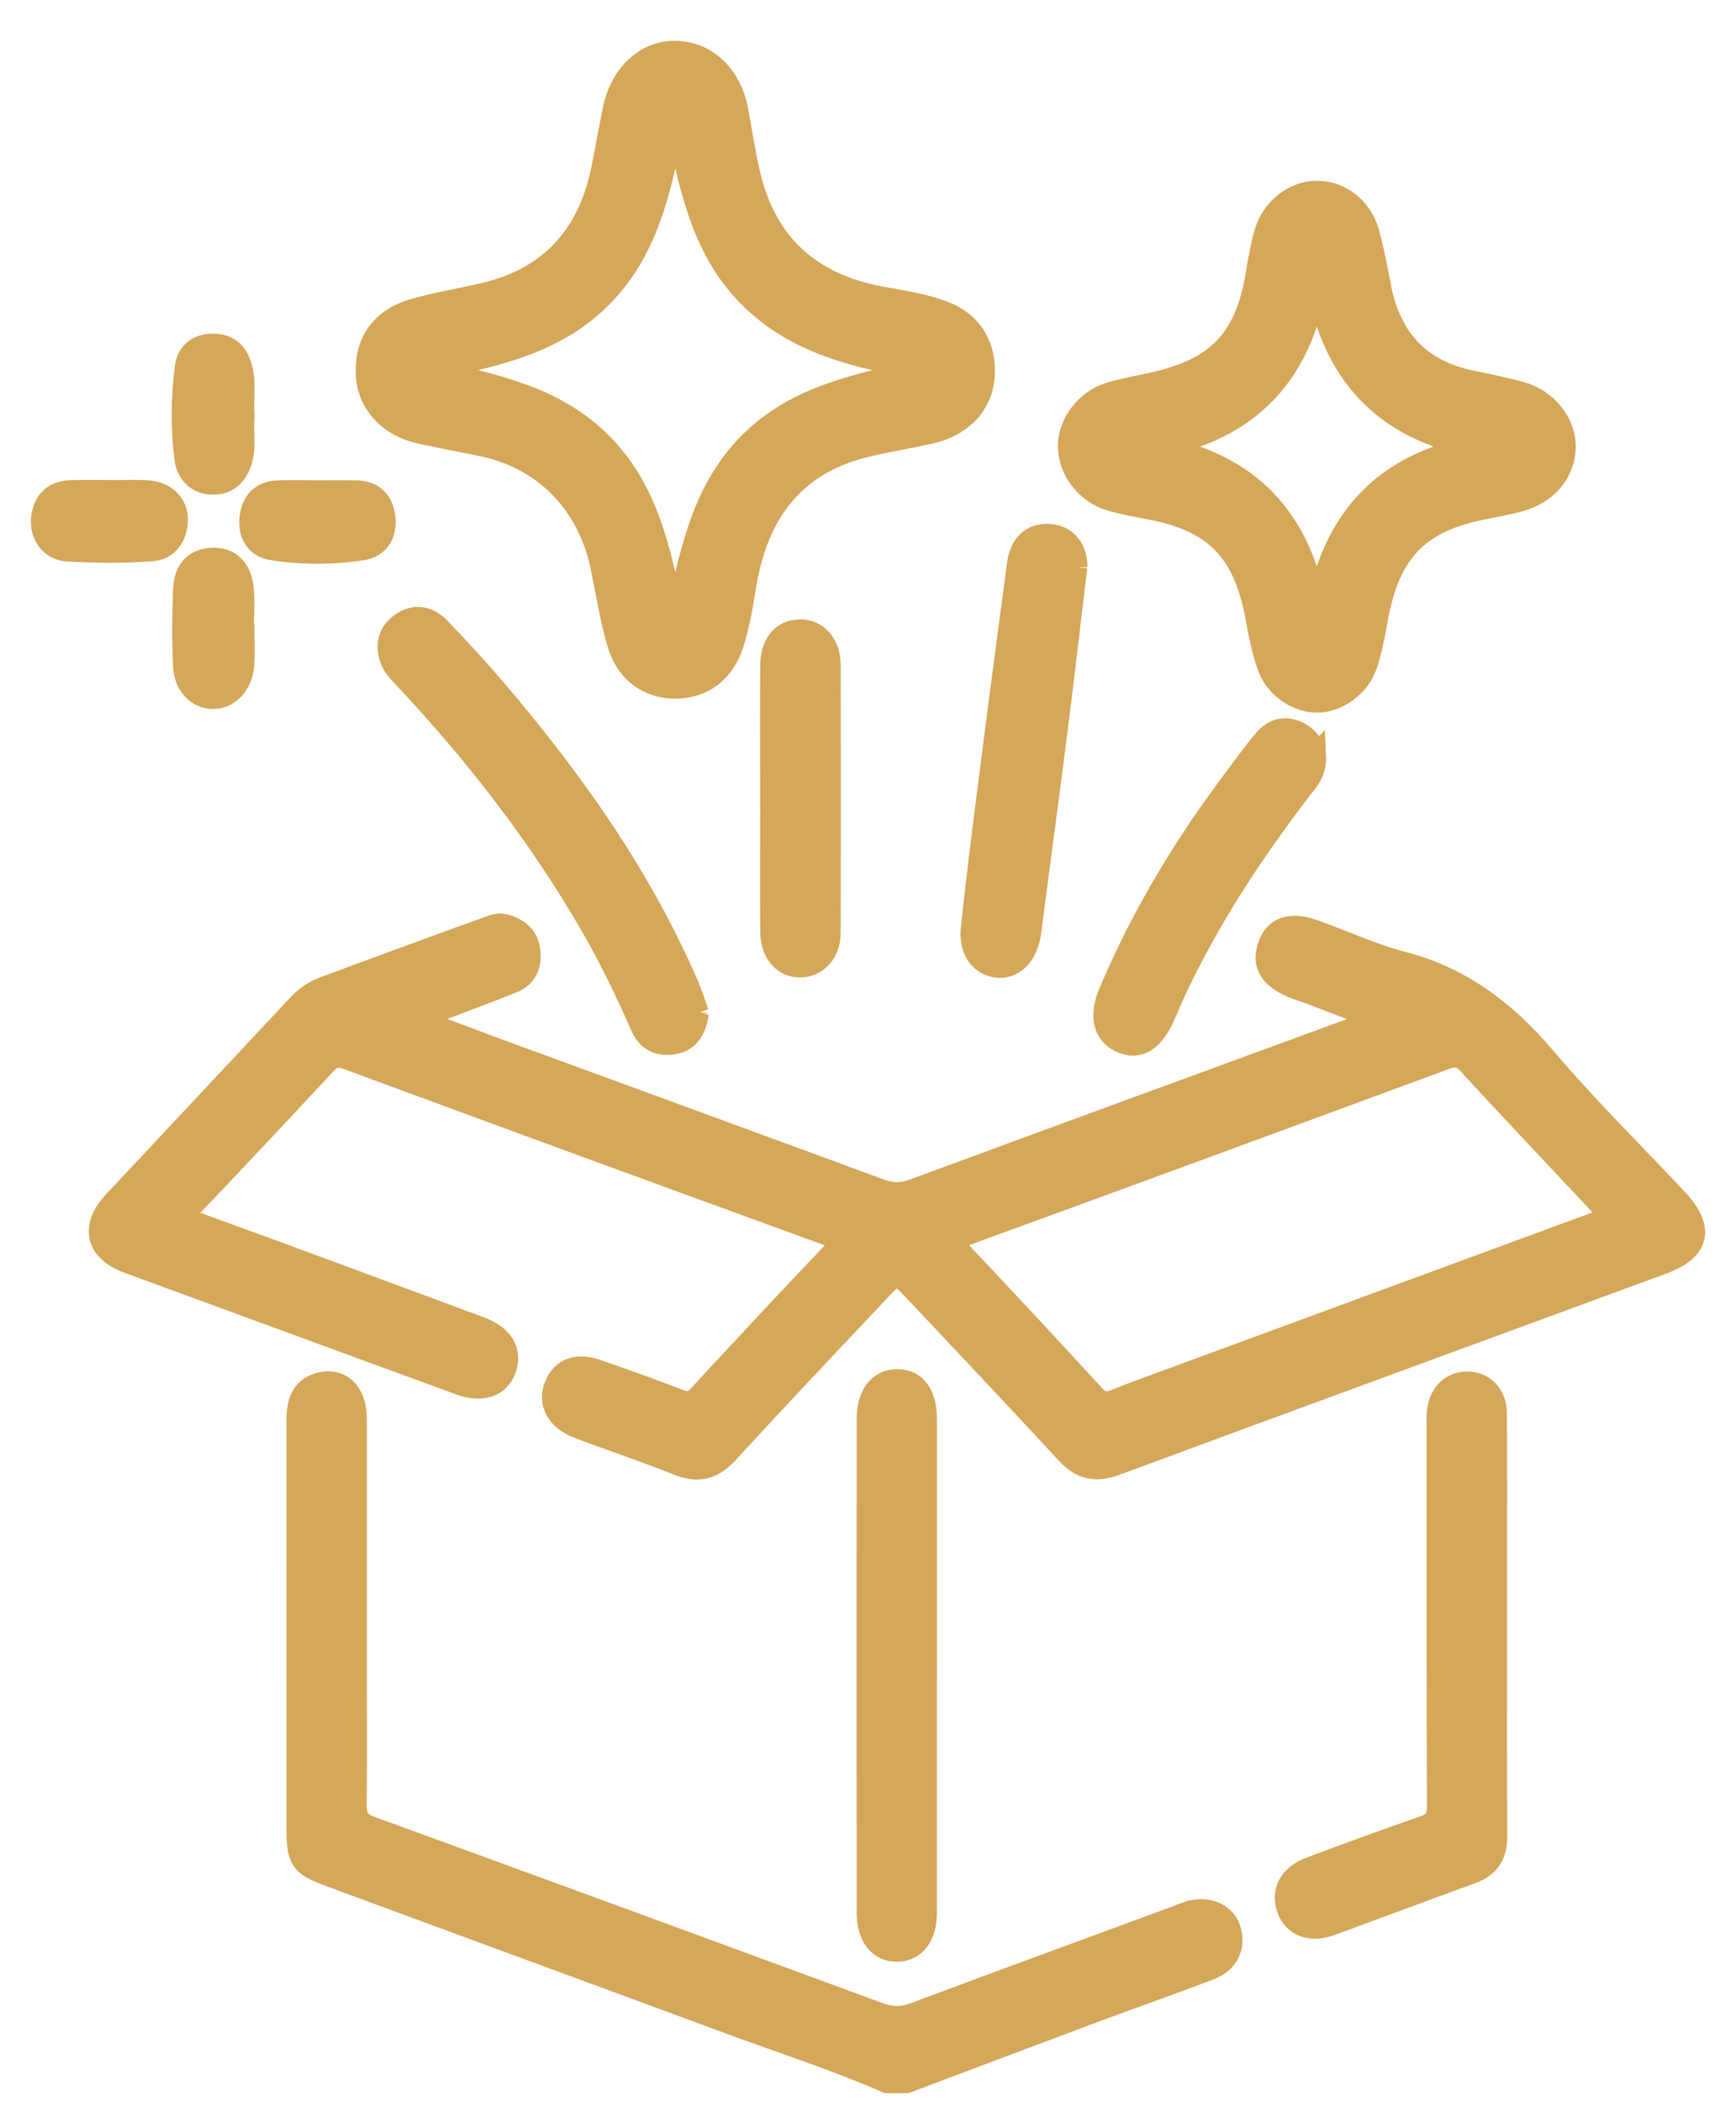
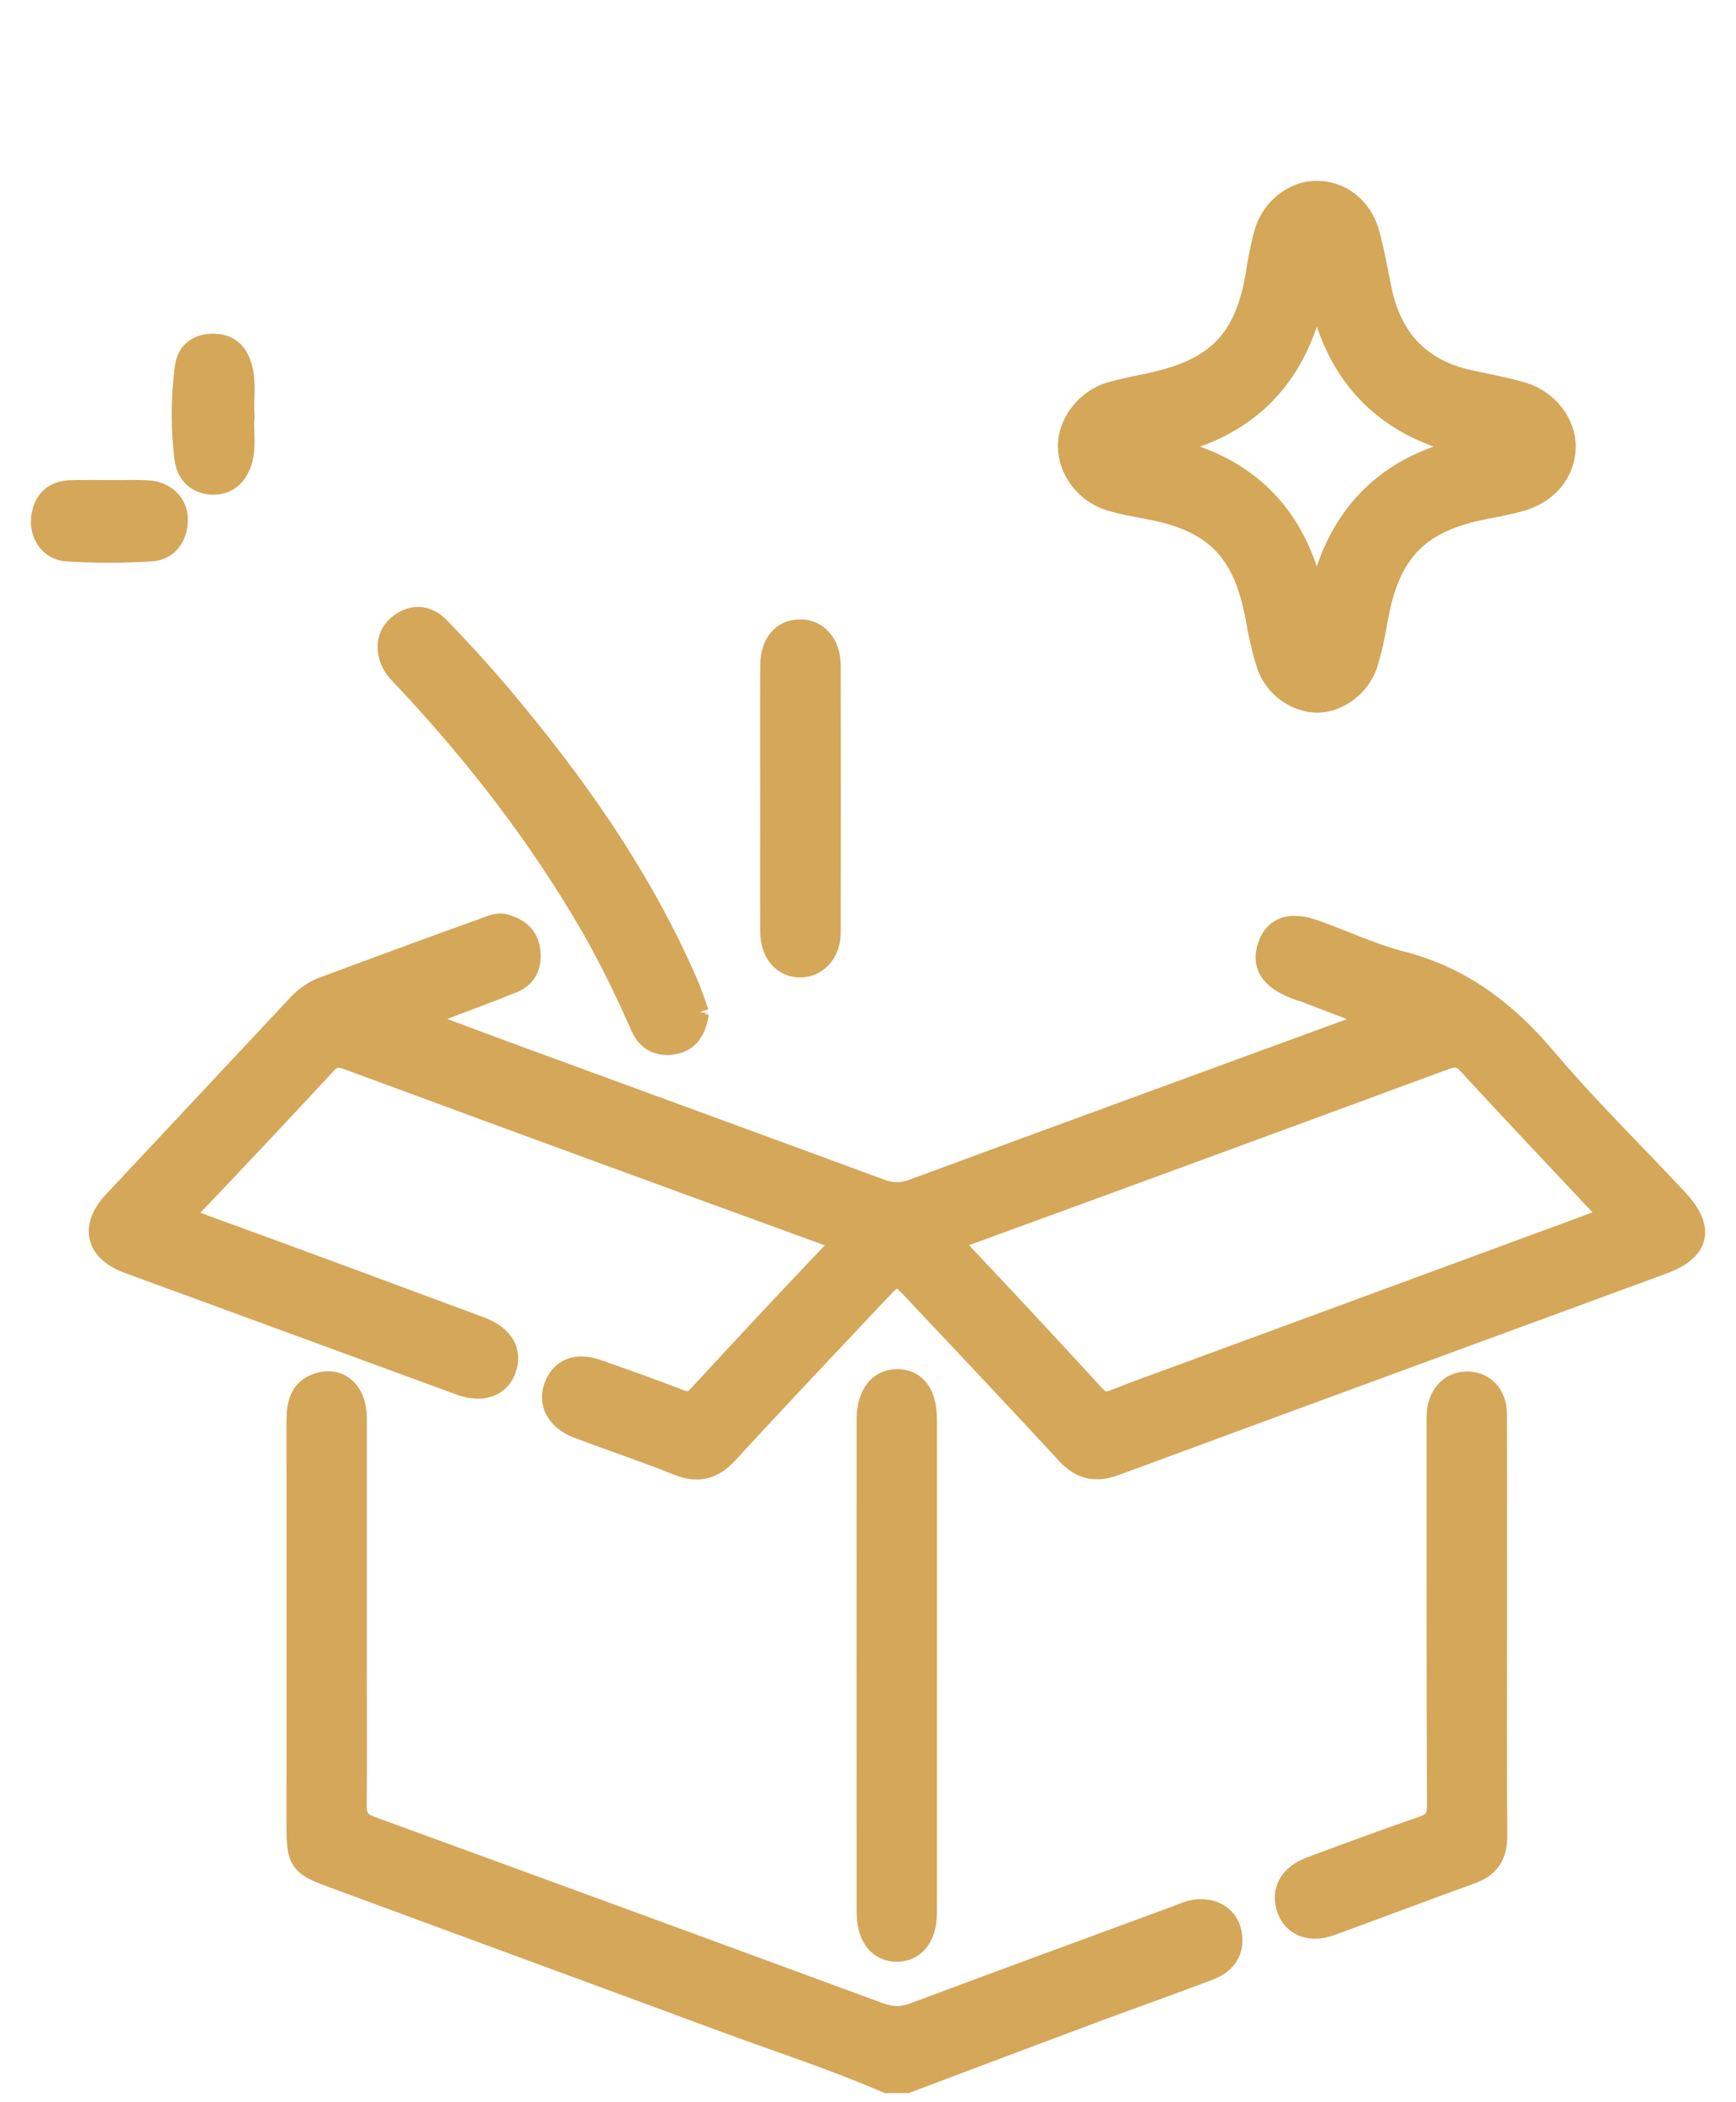
<svg xmlns="http://www.w3.org/2000/svg" width="38" height="46" viewBox="0 0 38 46" fill="none">
  <g id="Group 1">
    <path id="Vector" d="M19.419 45.552C18.276 45.054 17.091 44.673 15.923 44.242C13.03 43.171 10.134 42.111 7.241 41.042C6.581 40.799 6.521 40.699 6.521 39.97C6.521 37.008 6.523 34.045 6.521 31.084C6.521 30.723 6.594 30.411 6.964 30.293C7.429 30.143 7.779 30.464 7.78 31.032C7.782 32.781 7.78 34.53 7.78 36.278C7.78 37.347 7.791 38.416 7.777 39.485C7.774 39.756 7.845 39.894 8.104 39.988C11.818 41.341 15.529 42.702 19.238 44.068C19.5 44.164 19.737 44.175 20.006 44.074C21.911 43.361 23.821 42.662 25.73 41.959C25.848 41.916 25.963 41.859 26.085 41.831C26.476 41.741 26.823 41.913 26.913 42.231C27.021 42.613 26.87 42.927 26.461 43.083C25.636 43.398 24.801 43.691 23.972 43.999C22.594 44.513 21.217 45.034 19.84 45.552H19.419Z" fill="#D4A759" stroke="#D4A759" stroke-width="0.5" />
    <path id="Vector_2" d="M30.194 22.303C29.585 22.07 29.094 21.882 28.602 21.695C28.523 21.665 28.441 21.643 28.363 21.613C27.819 21.403 27.634 21.109 27.784 20.689C27.923 20.302 28.254 20.192 28.776 20.379C29.41 20.605 30.027 20.896 30.674 21.063C31.965 21.394 32.95 22.137 33.815 23.158C34.726 24.235 35.737 25.224 36.701 26.255C37.285 26.88 37.184 27.34 36.392 27.632C32.399 29.102 28.402 30.563 24.412 32.038C23.986 32.196 23.674 32.133 23.36 31.792C22.268 30.607 21.158 29.439 20.055 28.265C19.634 27.819 19.631 27.817 19.223 28.25C18.118 29.423 17.009 30.591 15.92 31.779C15.594 32.133 15.272 32.21 14.833 32.032C14.118 31.742 13.384 31.502 12.663 31.228C12.191 31.049 12.005 30.676 12.176 30.296C12.327 29.958 12.641 29.847 13.074 29.998C13.669 30.206 14.265 30.416 14.853 30.646C15.034 30.716 15.151 30.72 15.293 30.565C16.271 29.508 17.251 28.453 18.245 27.412C18.483 27.162 18.399 27.11 18.132 27.012C14.626 25.737 11.122 24.454 7.623 23.161C7.404 23.081 7.273 23.1 7.113 23.273C6.153 24.308 5.186 25.336 4.212 26.358C4.008 26.571 3.988 26.659 4.302 26.773C6.372 27.524 8.435 28.292 10.5 29.058C10.997 29.242 11.191 29.572 11.046 29.964C10.913 30.324 10.54 30.449 10.085 30.283C7.662 29.395 5.239 28.506 2.816 27.618C2.118 27.361 1.995 26.849 2.504 26.304C3.847 24.867 5.195 23.435 6.538 21.997C6.699 21.826 6.883 21.699 7.095 21.62C8.266 21.186 9.438 20.752 10.614 20.331C10.753 20.281 10.899 20.205 11.063 20.256C11.324 20.335 11.526 20.479 11.572 20.769C11.623 21.086 11.527 21.354 11.223 21.478C10.663 21.705 10.096 21.91 9.532 22.127C9.418 22.17 9.306 22.218 9.095 22.303C9.857 22.587 10.53 22.843 11.206 23.09C13.891 24.075 16.578 25.055 19.263 26.046C19.515 26.139 19.732 26.144 19.989 26.05C23.346 24.811 26.706 23.584 30.197 22.305L30.194 22.303ZM35.23 26.577C35.17 26.507 35.107 26.43 35.04 26.357C34.075 25.327 33.104 24.303 32.147 23.265C31.982 23.086 31.846 23.077 31.632 23.156C28.141 24.444 24.649 25.727 21.153 27.002C20.832 27.119 20.843 27.22 21.058 27.448C22.027 28.474 22.989 29.507 23.944 30.548C24.097 30.715 24.226 30.726 24.421 30.647C24.89 30.457 25.367 30.291 25.841 30.116C28.884 28.996 31.927 27.877 34.969 26.756C35.064 26.721 35.205 26.751 35.229 26.576L35.23 26.577Z" fill="#D4A759" stroke="#D4A759" stroke-width="0.5" />
-     <path id="Vector_3" d="M21.528 8.126C21.526 8.786 21.096 9.29 20.371 9.458C19.895 9.567 19.41 9.642 18.936 9.759C17.348 10.146 16.55 11.251 16.297 12.853C16.233 13.263 16.158 13.677 16.036 14.072C15.839 14.701 15.378 15.033 14.785 15.038C14.2 15.041 13.721 14.703 13.538 14.073C13.383 13.538 13.293 12.982 13.182 12.433C12.893 10.999 11.906 9.999 10.51 9.727C10.072 9.641 9.633 9.553 9.196 9.459C8.523 9.312 8.073 8.822 8.039 8.209C8 7.499 8.345 6.991 9.066 6.784C9.575 6.637 10.102 6.557 10.619 6.433C12.029 6.094 12.882 5.187 13.184 3.732C13.276 3.283 13.354 2.83 13.447 2.381C13.604 1.626 14.161 1.121 14.803 1.142C15.47 1.164 15.99 1.667 16.13 2.422C16.218 2.901 16.289 3.384 16.403 3.856C16.778 5.399 17.779 6.235 19.271 6.515C19.737 6.602 20.209 6.666 20.657 6.838C21.22 7.054 21.53 7.507 21.528 8.126ZM20.236 8.08C18.837 7.815 17.46 7.547 16.394 6.471C15.323 5.39 15.102 3.95 14.78 2.533C14.471 3.948 14.247 5.365 13.196 6.451C12.141 7.542 10.754 7.779 9.376 8.093C10.763 8.434 12.146 8.661 13.206 9.762C14.25 10.847 14.462 12.258 14.781 13.656C15.11 12.241 15.325 10.819 16.386 9.732C17.456 8.638 18.853 8.429 20.236 8.08Z" fill="#D4A759" stroke="#D4A759" stroke-width="0.5" />
    <path id="Vector_4" d="M28.815 4.206C29.324 4.203 29.782 4.541 29.939 5.083C30.052 5.481 30.124 5.892 30.205 6.299C30.425 7.419 31.068 8.108 32.16 8.345C32.542 8.428 32.929 8.5 33.305 8.607C33.86 8.763 34.253 9.275 34.242 9.788C34.229 10.332 33.858 10.781 33.272 10.942C33.016 11.012 32.754 11.063 32.493 11.113C31.034 11.394 30.387 12.067 30.126 13.57C30.07 13.895 30.004 14.22 29.904 14.532C29.75 15.008 29.263 15.353 28.816 15.344C28.37 15.334 27.913 15.013 27.76 14.552C27.652 14.227 27.579 13.887 27.519 13.548C27.25 12.045 26.606 11.384 25.136 11.112C24.861 11.061 24.585 11.011 24.317 10.933C23.79 10.78 23.41 10.282 23.406 9.767C23.402 9.267 23.794 8.755 24.32 8.606C24.655 8.511 25.001 8.454 25.341 8.373C26.692 8.052 27.291 7.392 27.519 5.99C27.568 5.693 27.62 5.394 27.702 5.105C27.852 4.578 28.326 4.208 28.816 4.206H28.815ZM28.824 6.084C28.495 8.186 27.333 9.404 25.289 9.774C27.321 10.136 28.488 11.348 28.822 13.439C29.164 11.35 30.331 10.13 32.361 9.774C30.311 9.399 29.156 8.175 28.823 6.085L28.824 6.084Z" fill="#D4A759" stroke="#D4A759" stroke-width="0.5" />
    <path id="Vector_5" d="M32.739 35.657C32.739 37.159 32.732 38.661 32.744 40.163C32.747 40.586 32.585 40.836 32.2 40.975C31.171 41.345 30.148 41.735 29.119 42.109C28.687 42.265 28.329 42.125 28.201 41.773C28.061 41.385 28.241 41.047 28.698 40.877C29.512 40.574 30.328 40.272 31.15 39.99C31.402 39.903 31.487 39.782 31.485 39.501C31.474 36.758 31.478 34.014 31.478 31.27C31.478 31.14 31.47 31.01 31.485 30.88C31.528 30.501 31.783 30.257 32.119 30.261C32.478 30.265 32.732 30.526 32.735 30.936C32.744 32.019 32.738 33.102 32.739 34.185C32.739 34.676 32.739 35.167 32.739 35.659V35.657Z" fill="#D4A759" stroke="#D4A759" stroke-width="0.5" />
    <path id="Vector_6" d="M20.259 36.485C20.259 38.276 20.259 40.066 20.259 41.857C20.259 42.355 20.023 42.669 19.645 42.676C19.247 42.684 19.001 42.37 19.001 41.839C19 38.244 18.999 34.649 19.001 31.054C19.001 30.528 19.252 30.205 19.644 30.209C20.041 30.213 20.26 30.518 20.26 31.072C20.26 32.876 20.26 34.681 20.26 36.485H20.259Z" fill="#D4A759" stroke="#D4A759" stroke-width="0.5" />
    <path id="Vector_7" d="M15.268 22.167C15.215 22.507 15.082 22.744 14.789 22.812C14.471 22.886 14.197 22.787 14.054 22.461C13.718 21.7 13.358 20.952 12.941 20.232C11.814 18.287 10.453 16.532 8.931 14.902C8.796 14.757 8.635 14.611 8.569 14.432C8.464 14.149 8.505 13.859 8.778 13.663C9.081 13.446 9.375 13.508 9.614 13.756C10.048 14.207 10.473 14.669 10.88 15.147C12.538 17.1 14.017 19.179 15.047 21.564C15.137 21.773 15.205 21.992 15.268 22.168V22.167Z" fill="#D4A759" stroke="#D4A759" stroke-width="0.5" />
-     <path id="Vector_8" d="M23.551 12.405C23.4 13.661 23.263 14.848 23.113 16.032C22.928 17.486 22.73 18.94 22.542 20.395C22.479 20.873 22.2 21.178 21.835 21.143C21.477 21.11 21.231 20.794 21.281 20.322C21.406 19.135 21.559 17.95 21.711 16.766C21.898 15.297 22.093 13.829 22.289 12.361C22.349 11.91 22.596 11.687 22.979 11.716C23.347 11.745 23.559 12.028 23.551 12.406V12.405Z" fill="#D4A759" stroke="#D4A759" stroke-width="0.5" />
-     <path id="Vector_9" d="M28.777 16.555C28.793 16.9 28.602 17.089 28.448 17.289C27.396 18.664 26.448 20.108 25.707 21.689C25.622 21.87 25.55 22.058 25.466 22.241C25.217 22.783 24.91 22.96 24.532 22.783C24.167 22.611 24.084 22.224 24.302 21.71C25.027 19.992 25.989 18.421 27.106 16.948C27.305 16.686 27.494 16.415 27.71 16.172C27.896 15.963 28.139 15.909 28.401 16.032C28.643 16.145 28.754 16.347 28.776 16.556L28.777 16.555Z" fill="#D4A759" stroke="#D4A759" stroke-width="0.5" />
    <path id="Vector_10" d="M16.89 17.432C16.89 16.478 16.886 15.523 16.891 14.569C16.894 14.089 17.129 13.808 17.509 13.803C17.881 13.799 18.15 14.099 18.152 14.554C18.157 16.505 18.157 18.458 18.152 20.409C18.151 20.833 17.881 21.131 17.526 21.138C17.154 21.145 16.893 20.845 16.891 20.382C16.886 19.399 16.89 18.415 16.891 17.432H16.89Z" fill="#D4A759" stroke="#D4A759" stroke-width="0.5" />
-     <path id="Vector_11" d="M5.32 13.772C5.32 14.031 5.337 14.293 5.316 14.551C5.282 14.971 4.999 15.267 4.661 15.265C4.338 15.264 4.057 14.99 4.037 14.575C4.01 14.013 4.015 13.448 4.04 12.886C4.056 12.52 4.235 12.255 4.635 12.236C5.003 12.218 5.25 12.43 5.301 12.861C5.336 13.16 5.307 13.467 5.307 13.77H5.318L5.32 13.772Z" fill="#D4A759" stroke="#D4A759" stroke-width="0.5" />
    <path id="Vector_12" d="M5.323 9.118C5.289 9.425 5.366 9.742 5.277 10.057C5.181 10.394 4.964 10.589 4.639 10.575C4.334 10.561 4.111 10.364 4.069 10.036C3.984 9.376 3.99 8.712 4.074 8.053C4.116 7.721 4.33 7.556 4.658 7.552C4.984 7.549 5.176 7.714 5.268 8.033C5.37 8.39 5.292 8.751 5.323 9.118Z" fill="#D4A759" stroke="#D4A759" stroke-width="0.5" />
    <path id="Vector_13" d="M2.391 10.757C2.671 10.757 2.952 10.744 3.231 10.76C3.605 10.782 3.867 11.033 3.863 11.375C3.857 11.738 3.658 12.01 3.315 12.033C2.701 12.075 2.081 12.075 1.468 12.035C1.107 12.011 0.89 11.682 0.931 11.333C0.975 10.964 1.189 10.768 1.549 10.757C1.829 10.748 2.11 10.755 2.391 10.755C2.391 10.755 2.391 10.756 2.391 10.757Z" fill="#D4A759" stroke="#D4A759" stroke-width="0.5" />
-     <path id="Vector_14" d="M6.952 10.76C7.232 10.76 7.512 10.758 7.793 10.76C8.165 10.764 8.372 10.985 8.407 11.338C8.442 11.675 8.278 11.955 7.944 12.008C7.28 12.111 6.605 12.114 5.942 12.005C5.617 11.952 5.452 11.679 5.493 11.329C5.533 10.985 5.726 10.779 6.071 10.762C6.364 10.749 6.659 10.759 6.952 10.76Z" fill="#D4A759" stroke="#D4A759" stroke-width="0.5" />
  </g>
</svg>